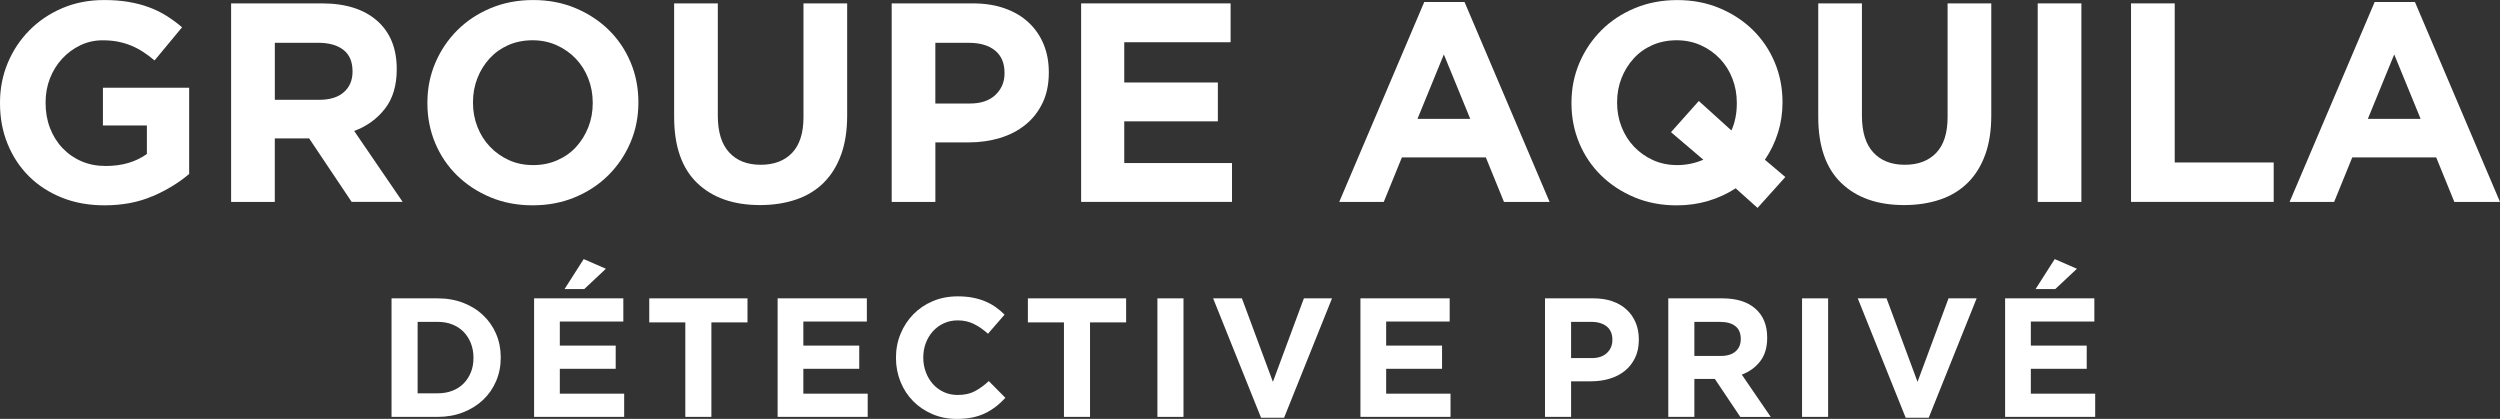
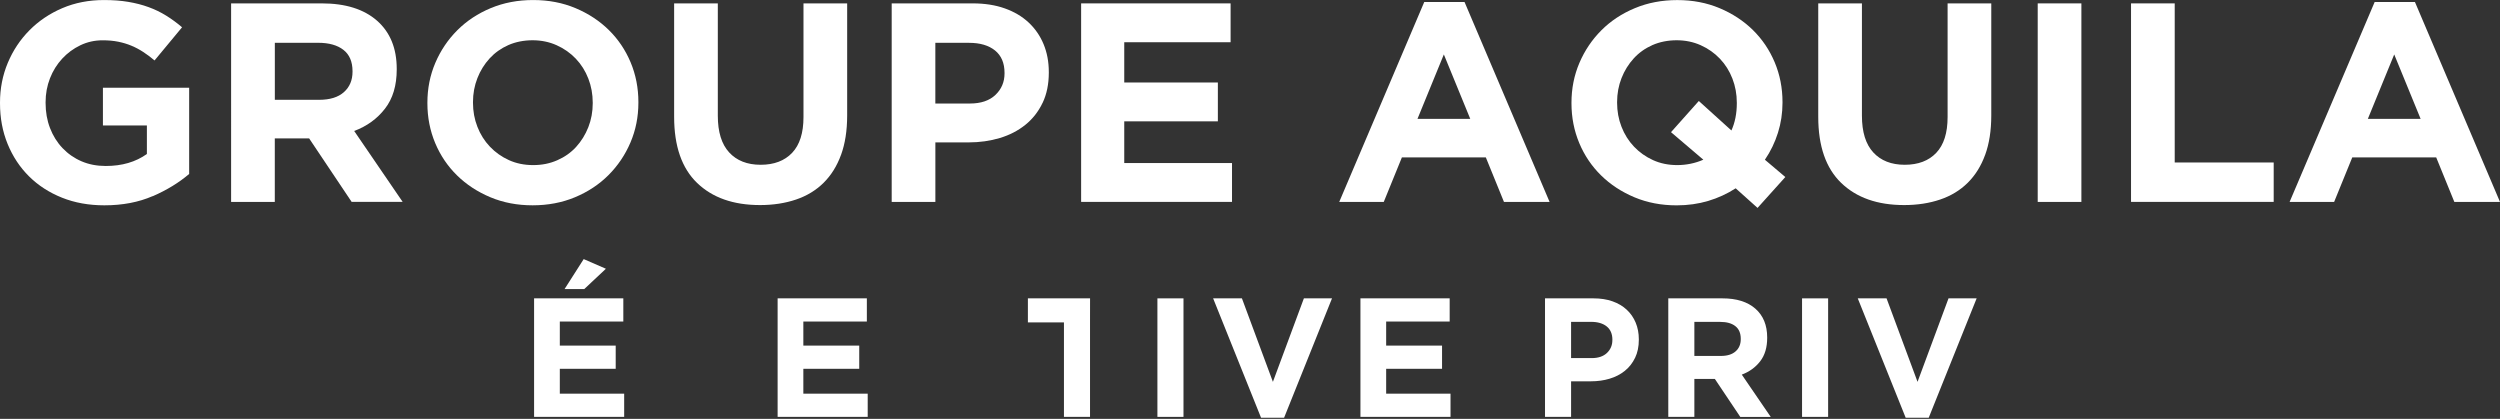
<svg xmlns="http://www.w3.org/2000/svg" id="Calque_2" viewBox="0 0 708.54 118.72">
  <rect x="0" y="0" width="708.54" height="118.72" fill="#333333" stroke="none" />
  <defs>
    <style>.cls-1{fill:#fff;stroke-width:0px;}</style>
  </defs>
  <g id="Calque_1-2">
    <path class="cls-1" d="m43.28,55.58c-3.99,1.74-8.56,2.61-13.7,2.61-4.39,0-8.4-.72-12.02-2.17-3.62-1.45-6.73-3.46-9.32-6.03-2.6-2.57-4.62-5.63-6.07-9.16-1.45-3.54-2.17-7.39-2.17-11.57v-.16c0-4.02.74-7.78,2.21-11.29,1.47-3.51,3.52-6.59,6.15-9.24,2.63-2.65,5.73-4.74,9.32-6.27,3.59-1.53,7.53-2.29,11.82-2.29,2.52,0,4.81.17,6.87.52,2.06.35,3.98.84,5.75,1.49,1.77.64,3.43,1.45,4.98,2.41,1.55.96,3.05,2.06,4.5,3.3l-7.8,9.4c-1.07-.91-2.14-1.71-3.22-2.41-1.07-.7-2.18-1.29-3.34-1.77-1.15-.48-2.4-.86-3.74-1.13-1.34-.27-2.81-.4-4.42-.4-2.25,0-4.35.47-6.31,1.41-1.96.94-3.67,2.2-5.14,3.79-1.47,1.59-2.63,3.44-3.46,5.56-.83,2.12-1.25,4.39-1.25,6.81v.16c0,2.58.41,4.95,1.25,7.13.83,2.17,2.01,4.07,3.54,5.68,1.53,1.61,3.32,2.86,5.39,3.75,2.06.89,4.35,1.33,6.87,1.33,4.61,0,8.49-1.13,11.66-3.4v-8.09h-12.46v-10.69h24.44v24.44c-2.89,2.47-6.34,4.57-10.33,6.31Z" />
    <path class="cls-1" d="m99.67,57.23l-12.06-18.01h-9.73v18.01h-12.38V.96h25.72c6.7,0,11.91,1.64,15.63,4.9,3.72,3.27,5.59,7.82,5.59,13.66v.16c0,4.56-1.11,8.27-3.34,11.13-2.22,2.87-5.13,4.97-8.72,6.31l13.74,20.1h-14.47Zm.24-37.06c0-2.68-.86-4.69-2.57-6.03-1.72-1.34-4.1-2.01-7.15-2.01h-12.3v16.16h12.54c3.05,0,5.4-.72,7.03-2.17,1.63-1.45,2.45-3.38,2.45-5.79v-.16Z" />
    <path class="cls-1" d="m178.68,40.39c-1.5,3.51-3.58,6.59-6.23,9.24-2.65,2.65-5.82,4.74-9.48,6.27-3.67,1.53-7.68,2.29-12.02,2.29s-8.33-.76-11.98-2.29c-3.64-1.53-6.79-3.59-9.44-6.19-2.65-2.6-4.72-5.65-6.19-9.16-1.47-3.51-2.21-7.27-2.21-11.29v-.16c0-4.02.75-7.78,2.25-11.29,1.5-3.51,3.58-6.59,6.23-9.24s5.81-4.74,9.48-6.27c3.67-1.53,7.68-2.29,12.02-2.29s8.33.76,11.98,2.29c3.64,1.53,6.79,3.59,9.44,6.19,2.65,2.6,4.71,5.65,6.19,9.16,1.47,3.51,2.21,7.27,2.21,11.29v.16c0,4.02-.75,7.78-2.25,11.29Zm-10.69-11.29c0-2.41-.42-4.69-1.25-6.83-.83-2.14-2.01-4.02-3.54-5.63-1.53-1.61-3.34-2.88-5.43-3.82-2.09-.94-4.37-1.41-6.83-1.41s-4.81.46-6.87,1.37c-2.06.91-3.83,2.17-5.31,3.78-1.47,1.61-2.63,3.47-3.46,5.59-.83,2.12-1.25,4.38-1.25,6.79v.16c0,2.41.41,4.69,1.25,6.83.83,2.14,2.01,4.02,3.54,5.63,1.53,1.61,3.32,2.88,5.39,3.82,2.06.94,4.35,1.41,6.87,1.41s4.74-.45,6.83-1.37c2.09-.91,3.87-2.17,5.35-3.78,1.47-1.61,2.62-3.47,3.46-5.59.83-2.12,1.25-4.38,1.25-6.79v-.16Z" />
    <path class="cls-1" d="m238.36,43.89c-1.15,3.16-2.8,5.8-4.94,7.92-2.14,2.12-4.74,3.7-7.8,4.74-3.05,1.04-6.46,1.57-10.21,1.57-7.56,0-13.5-2.09-17.84-6.27-4.34-4.18-6.51-10.42-6.51-18.73V.96h12.38v31.83c0,4.61,1.07,8.08,3.22,10.41,2.14,2.33,5.12,3.5,8.92,3.5s6.78-1.13,8.92-3.38c2.14-2.25,3.22-5.63,3.22-10.13V.96h12.38v31.75c0,4.29-.58,8.01-1.73,11.17Z" />
    <path class="cls-1" d="m295.47,29.18c-1.18,2.47-2.8,4.53-4.86,6.19-2.06,1.66-4.47,2.91-7.23,3.74-2.76.83-5.72,1.25-8.88,1.25h-9.4v16.88h-12.38V.96h22.99c3.38,0,6.39.47,9.04,1.41,2.65.94,4.9,2.26,6.75,3.98,1.85,1.72,3.27,3.77,4.26,6.15.99,2.38,1.49,5.02,1.49,7.92v.16c0,3.27-.59,6.14-1.77,8.6Zm-10.77-8.52c0-2.79-.9-4.9-2.69-6.35-1.8-1.45-4.25-2.17-7.35-2.17h-9.57v17.2h9.81c3.11,0,5.52-.82,7.23-2.45,1.71-1.63,2.57-3.66,2.57-6.07v-.16Z" />
    <path class="cls-1" d="m306.41,57.23V.96h42.36v11.01h-30.14v11.41h26.53v11.01h-26.53v11.82h30.54v11.01h-42.76Z" />
    <path class="cls-1" d="m426.25,57.23l-5.14-12.62h-23.79l-5.14,12.62h-12.62L403.66.56h11.41l24.11,56.67h-12.94Zm-17.04-41.8l-7.47,18.25h14.95l-7.48-18.25Z" />
    <path class="cls-1" d="m498.11,58.92l-6.19-5.55c-2.41,1.55-5.01,2.75-7.8,3.58-2.79.83-5.76,1.25-8.92,1.25-4.34,0-8.33-.76-11.98-2.29-3.64-1.53-6.79-3.59-9.44-6.19-2.65-2.6-4.72-5.65-6.19-9.16-1.47-3.51-2.21-7.27-2.21-11.29v-.16c0-4.02.75-7.78,2.25-11.29,1.5-3.51,3.58-6.59,6.23-9.24,2.65-2.65,5.81-4.74,9.49-6.27,3.67-1.53,7.68-2.29,12.02-2.29s8.33.76,11.98,2.29c3.64,1.53,6.79,3.59,9.44,6.19,2.65,2.6,4.71,5.65,6.19,9.16,1.47,3.51,2.21,7.27,2.21,11.29v.16c0,2.95-.43,5.79-1.29,8.52-.86,2.73-2.09,5.28-3.7,7.64l5.79,4.9-7.88,8.76Zm-5.87-29.82c0-2.41-.42-4.69-1.25-6.83-.83-2.14-2.01-4.02-3.54-5.63-1.53-1.61-3.34-2.88-5.43-3.82-2.09-.94-4.37-1.41-6.83-1.41s-4.81.46-6.87,1.37c-2.06.91-3.83,2.17-5.3,3.78-1.47,1.61-2.63,3.47-3.46,5.59-.83,2.12-1.25,4.38-1.25,6.79v.16c0,2.41.41,4.69,1.25,6.83.83,2.14,2.01,4.02,3.54,5.63,1.53,1.61,3.32,2.88,5.39,3.82,2.06.94,4.35,1.41,6.87,1.41s5.09-.51,7.39-1.53l-9.16-7.8,7.88-8.84,9.24,8.36c1.02-2.25,1.53-4.82,1.53-7.72v-.16Z" />
    <path class="cls-1" d="m562.62,43.89c-1.15,3.16-2.8,5.8-4.94,7.92-2.14,2.12-4.74,3.7-7.8,4.74-3.05,1.04-6.46,1.57-10.21,1.57-7.56,0-13.5-2.09-17.84-6.27-4.34-4.18-6.51-10.42-6.51-18.73V.96h12.38v31.83c0,4.61,1.07,8.08,3.22,10.41,2.14,2.33,5.12,3.5,8.92,3.5s6.78-1.13,8.92-3.38c2.14-2.25,3.22-5.63,3.22-10.13V.96h12.38v31.75c0,4.29-.58,8.01-1.73,11.17Z" />
    <path class="cls-1" d="m577.52,57.23V.96h12.38v56.27h-12.38Z" />
    <path class="cls-1" d="m603.97,57.23V.96h12.38v45.09h28.05v11.17h-40.43Z" />
    <path class="cls-1" d="m695.6,57.23l-5.14-12.62h-23.79l-5.14,12.62h-12.62L673.02.56h11.41l24.11,56.67h-12.94Zm-17.04-41.8l-7.47,18.25h14.95l-7.48-18.25Z" />
-     <path class="cls-1" d="m140.62,107.97c-.86,2.05-2.09,3.82-3.67,5.33-1.58,1.5-3.47,2.69-5.66,3.55-2.19.86-4.6,1.3-7.22,1.3h-13.1v-33.59h13.1c2.62,0,5.03.42,7.22,1.27,2.19.85,4.08,2.02,5.66,3.53,1.58,1.5,2.81,3.27,3.67,5.3.86,2.03,1.3,4.23,1.3,6.6v.1c0,2.37-.43,4.58-1.3,6.62Zm-6.43-6.62c0-1.47-.25-2.83-.74-4.08-.5-1.25-1.18-2.32-2.06-3.22-.88-.9-1.94-1.59-3.19-2.09-1.25-.5-2.62-.74-4.13-.74h-5.71v20.25h5.71c1.5,0,2.88-.24,4.13-.72,1.25-.48,2.31-1.17,3.19-2.06.88-.89,1.57-1.95,2.06-3.17.5-1.22.74-2.57.74-4.08v-.1Z" />
    <path class="cls-1" d="m151.37,118.15v-33.59h25.29v6.57h-18v6.82h15.84v6.57h-15.84v7.06h18.24v6.57h-25.53Zm8.64-36.23l5.42-8.49,6.29,2.74-6.14,5.76h-5.57Z" />
-     <path class="cls-1" d="m201.62,91.37v26.78h-7.39v-26.78h-10.22v-6.81h27.84v6.81h-10.22Z" />
    <path class="cls-1" d="m220.39,118.15v-33.59h25.29v6.57h-18v6.82h15.84v6.57h-15.84v7.06h18.24v6.57h-25.53Z" />
-     <path class="cls-1" d="m282.25,115.22c-.93.74-1.94,1.37-3.05,1.9-1.1.53-2.31.93-3.62,1.2-1.31.27-2.78.41-4.42.41-2.46,0-4.75-.45-6.86-1.34-2.11-.9-3.94-2.12-5.47-3.67-1.54-1.55-2.74-3.38-3.6-5.49-.86-2.11-1.3-4.37-1.3-6.77v-.1c0-2.4.43-4.65,1.3-6.74.86-2.1,2.06-3.94,3.6-5.52,1.54-1.58,3.38-2.83,5.52-3.74,2.14-.91,4.51-1.37,7.1-1.37,1.57,0,3,.13,4.3.38,1.3.26,2.47.61,3.53,1.06,1.06.45,2.03.99,2.93,1.63.9.64,1.73,1.34,2.5,2.11l-4.7,5.42c-1.31-1.18-2.65-2.11-4.01-2.78-1.36-.67-2.89-1.01-4.58-1.01-1.41,0-2.71.27-3.91.82-1.2.54-2.23,1.3-3.1,2.26-.86.96-1.54,2.07-2.02,3.34-.48,1.26-.72,2.62-.72,4.06v.1c0,1.44.24,2.8.72,4.08.48,1.28,1.14,2.4,1.99,3.36.85.96,1.87,1.72,3.07,2.28,1.2.56,2.52.84,3.96.84,1.92,0,3.54-.35,4.87-1.06,1.33-.7,2.65-1.66,3.96-2.88l4.7,4.75c-.86.93-1.76,1.76-2.69,2.5Z" />
-     <path class="cls-1" d="m308.93,91.37v26.78h-7.39v-26.78h-10.22v-6.81h27.84v6.81h-10.22Z" />
+     <path class="cls-1" d="m308.93,91.37v26.78h-7.39v-26.78h-10.22v-6.81h27.84h-10.22Z" />
    <path class="cls-1" d="m328.03,118.15v-33.59h7.39v33.59h-7.39Z" />
    <path class="cls-1" d="m363.93,118.39h-6.53l-13.58-33.83h8.16l8.78,23.66,8.78-23.66h7.97l-13.58,33.83Z" />
    <path class="cls-1" d="m385.57,118.15v-33.59h25.29v6.57h-18v6.82h15.84v6.57h-15.84v7.06h18.24v6.57h-25.53Z" />
    <path class="cls-1" d="m463.41,101.4c-.7,1.47-1.67,2.7-2.9,3.7-1.23.99-2.67,1.74-4.32,2.23-1.65.5-3.42.74-5.3.74h-5.62v10.08h-7.39v-33.59h13.73c2.02,0,3.82.28,5.4.84s2.93,1.35,4.03,2.38c1.1,1.02,1.95,2.25,2.54,3.67.59,1.42.89,3,.89,4.73v.1c0,1.95-.35,3.66-1.06,5.13Zm-6.43-5.09c0-1.66-.54-2.93-1.61-3.79-1.07-.86-2.54-1.3-4.39-1.3h-5.71v10.27h5.85c1.86,0,3.3-.49,4.32-1.46,1.02-.98,1.53-2.18,1.53-3.62v-.1Z" />
    <path class="cls-1" d="m493.22,118.15l-7.2-10.75h-5.81v10.75h-7.39v-33.59h15.36c4,0,7.11.98,9.33,2.93,2.22,1.95,3.34,4.67,3.34,8.16v.1c0,2.72-.66,4.94-1.99,6.65-1.33,1.71-3.06,2.97-5.21,3.77l8.21,12h-8.64Zm.14-22.12c0-1.6-.51-2.8-1.54-3.6-1.02-.8-2.45-1.2-4.27-1.2h-7.34v9.65h7.49c1.82,0,3.22-.43,4.2-1.3.98-.86,1.46-2.02,1.46-3.46v-.1Z" />
    <path class="cls-1" d="m510.73,118.15v-33.59h7.39v33.59h-7.39Z" />
    <path class="cls-1" d="m546.63,118.39h-6.53l-13.58-33.83h8.16l8.78,23.66,8.78-23.66h7.97l-13.58,33.83Z" />
-     <path class="cls-1" d="m568.28,118.15v-33.59h25.29v6.57h-18v6.82h15.84v6.57h-15.84v7.06h18.24v6.57h-25.53Zm8.64-36.23l5.42-8.49,6.29,2.74-6.14,5.76h-5.57Z" />
  </g>
</svg>